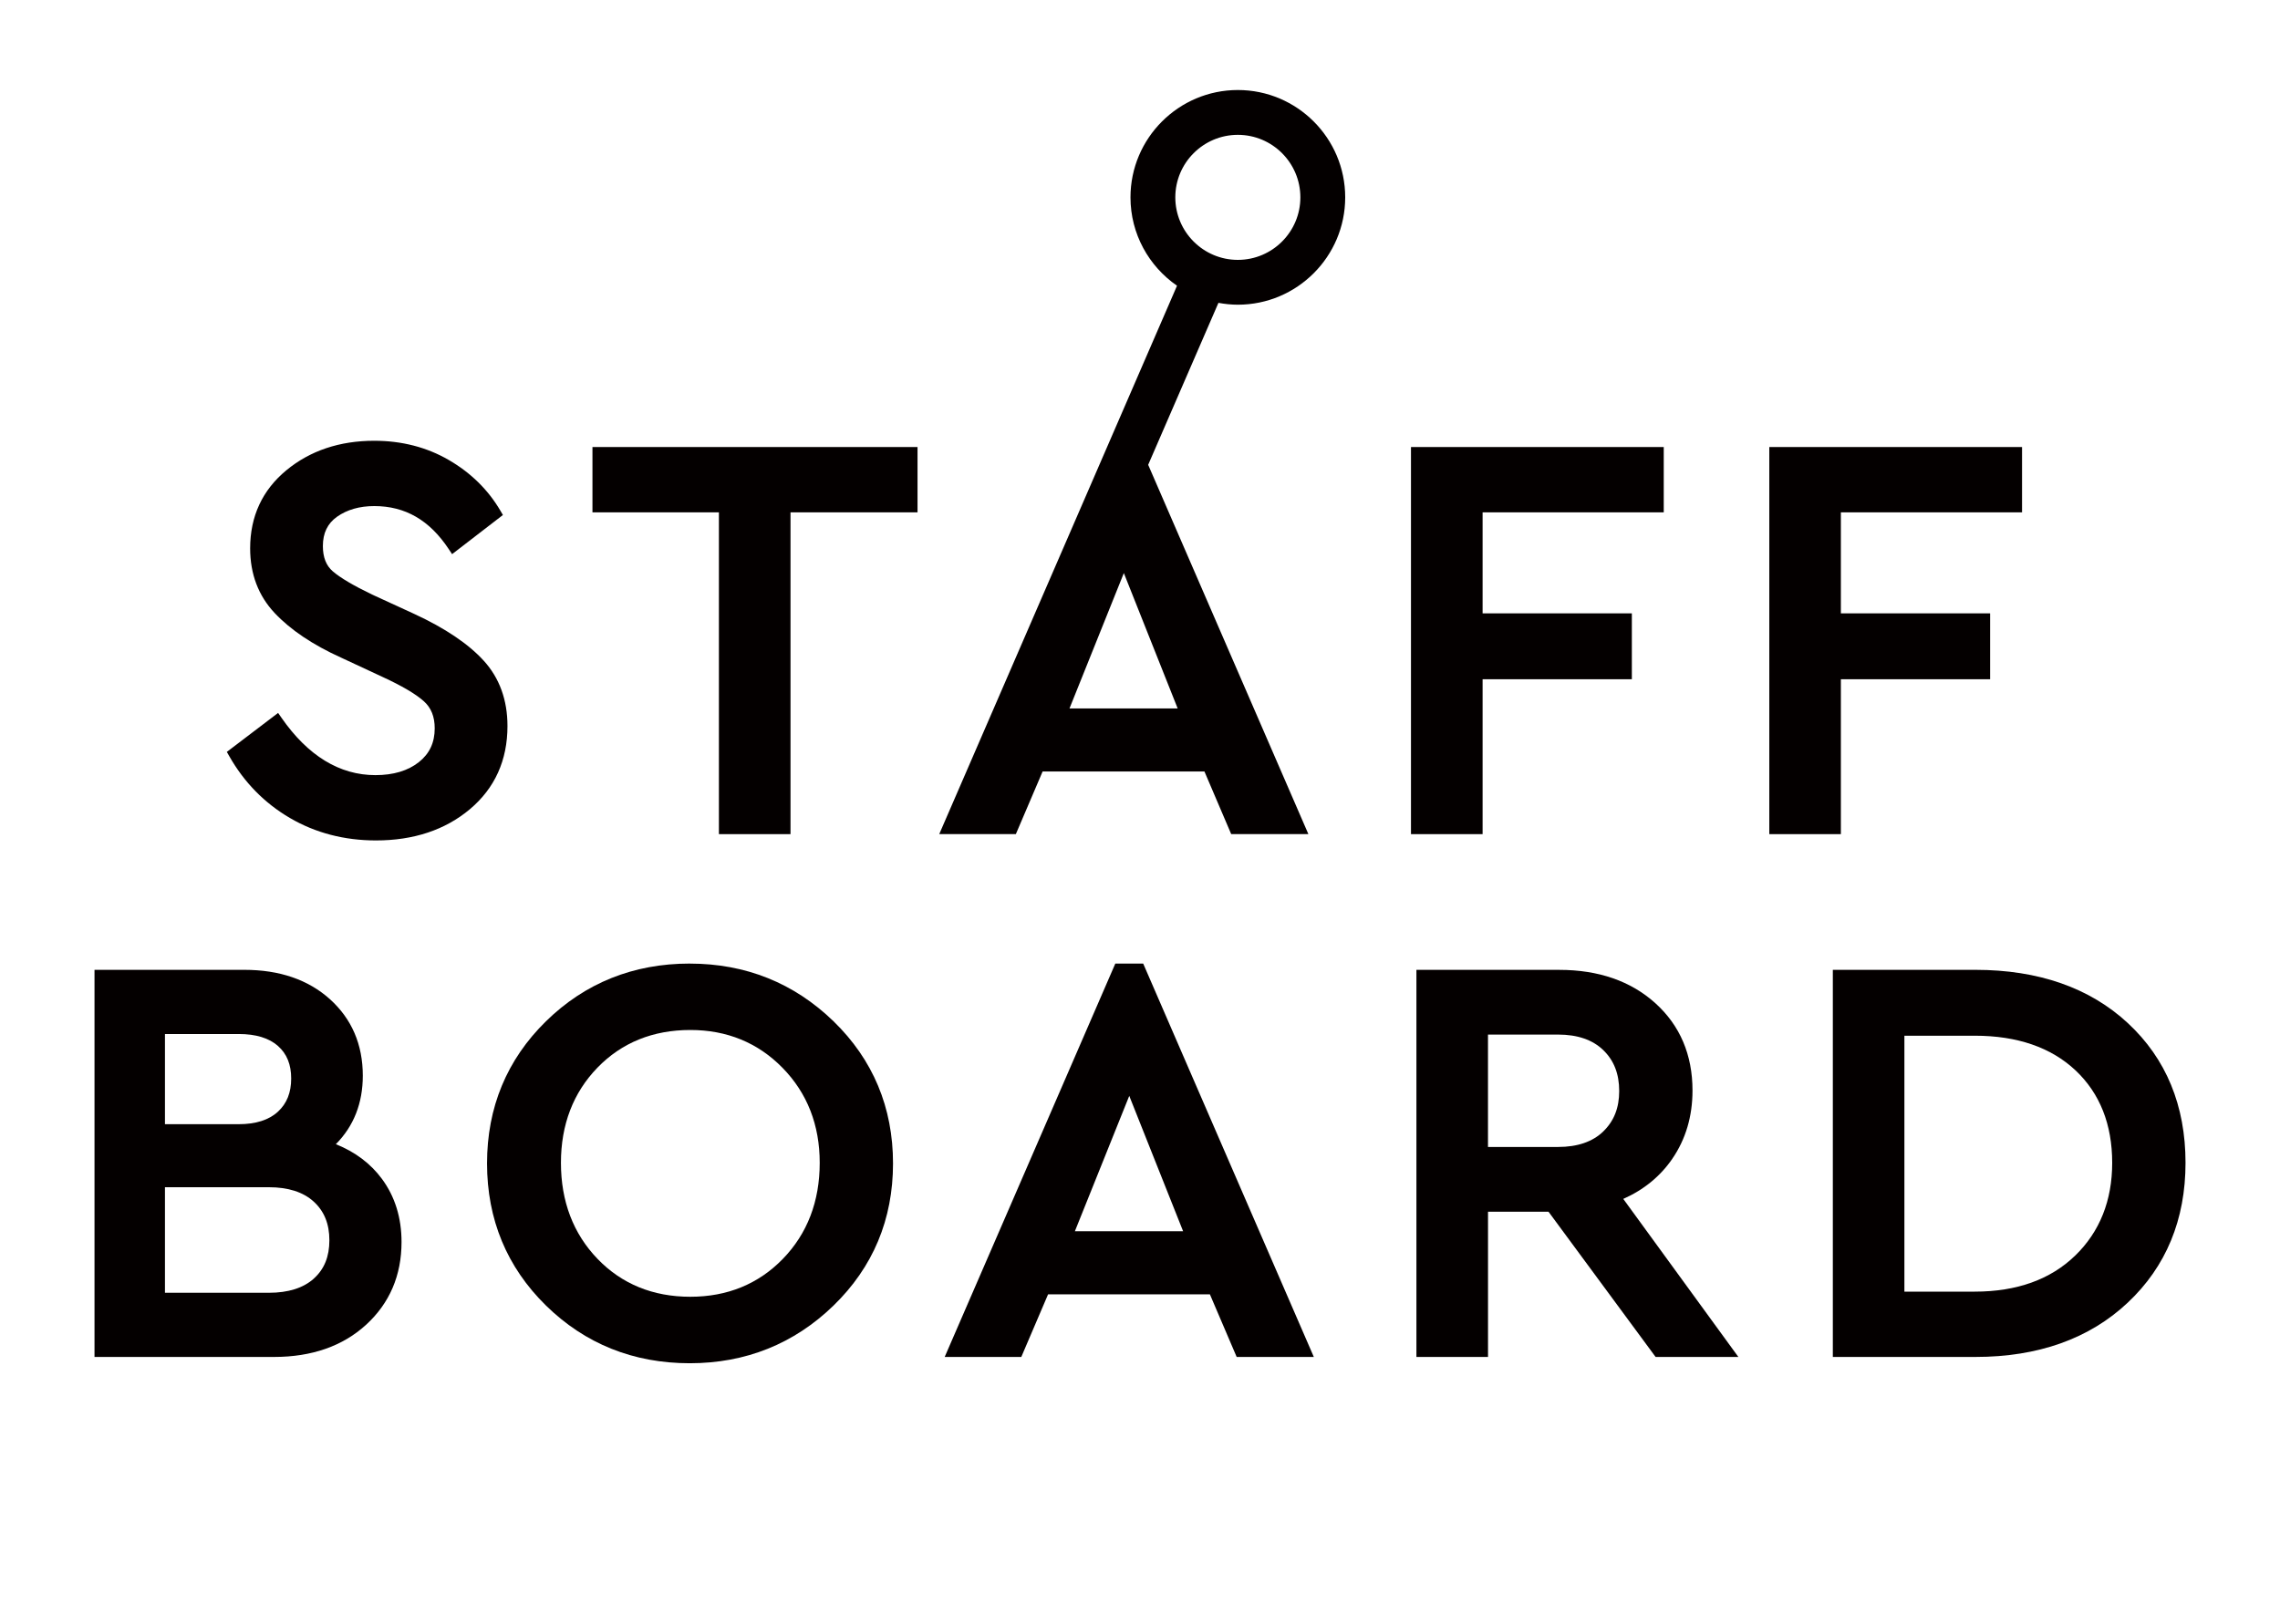
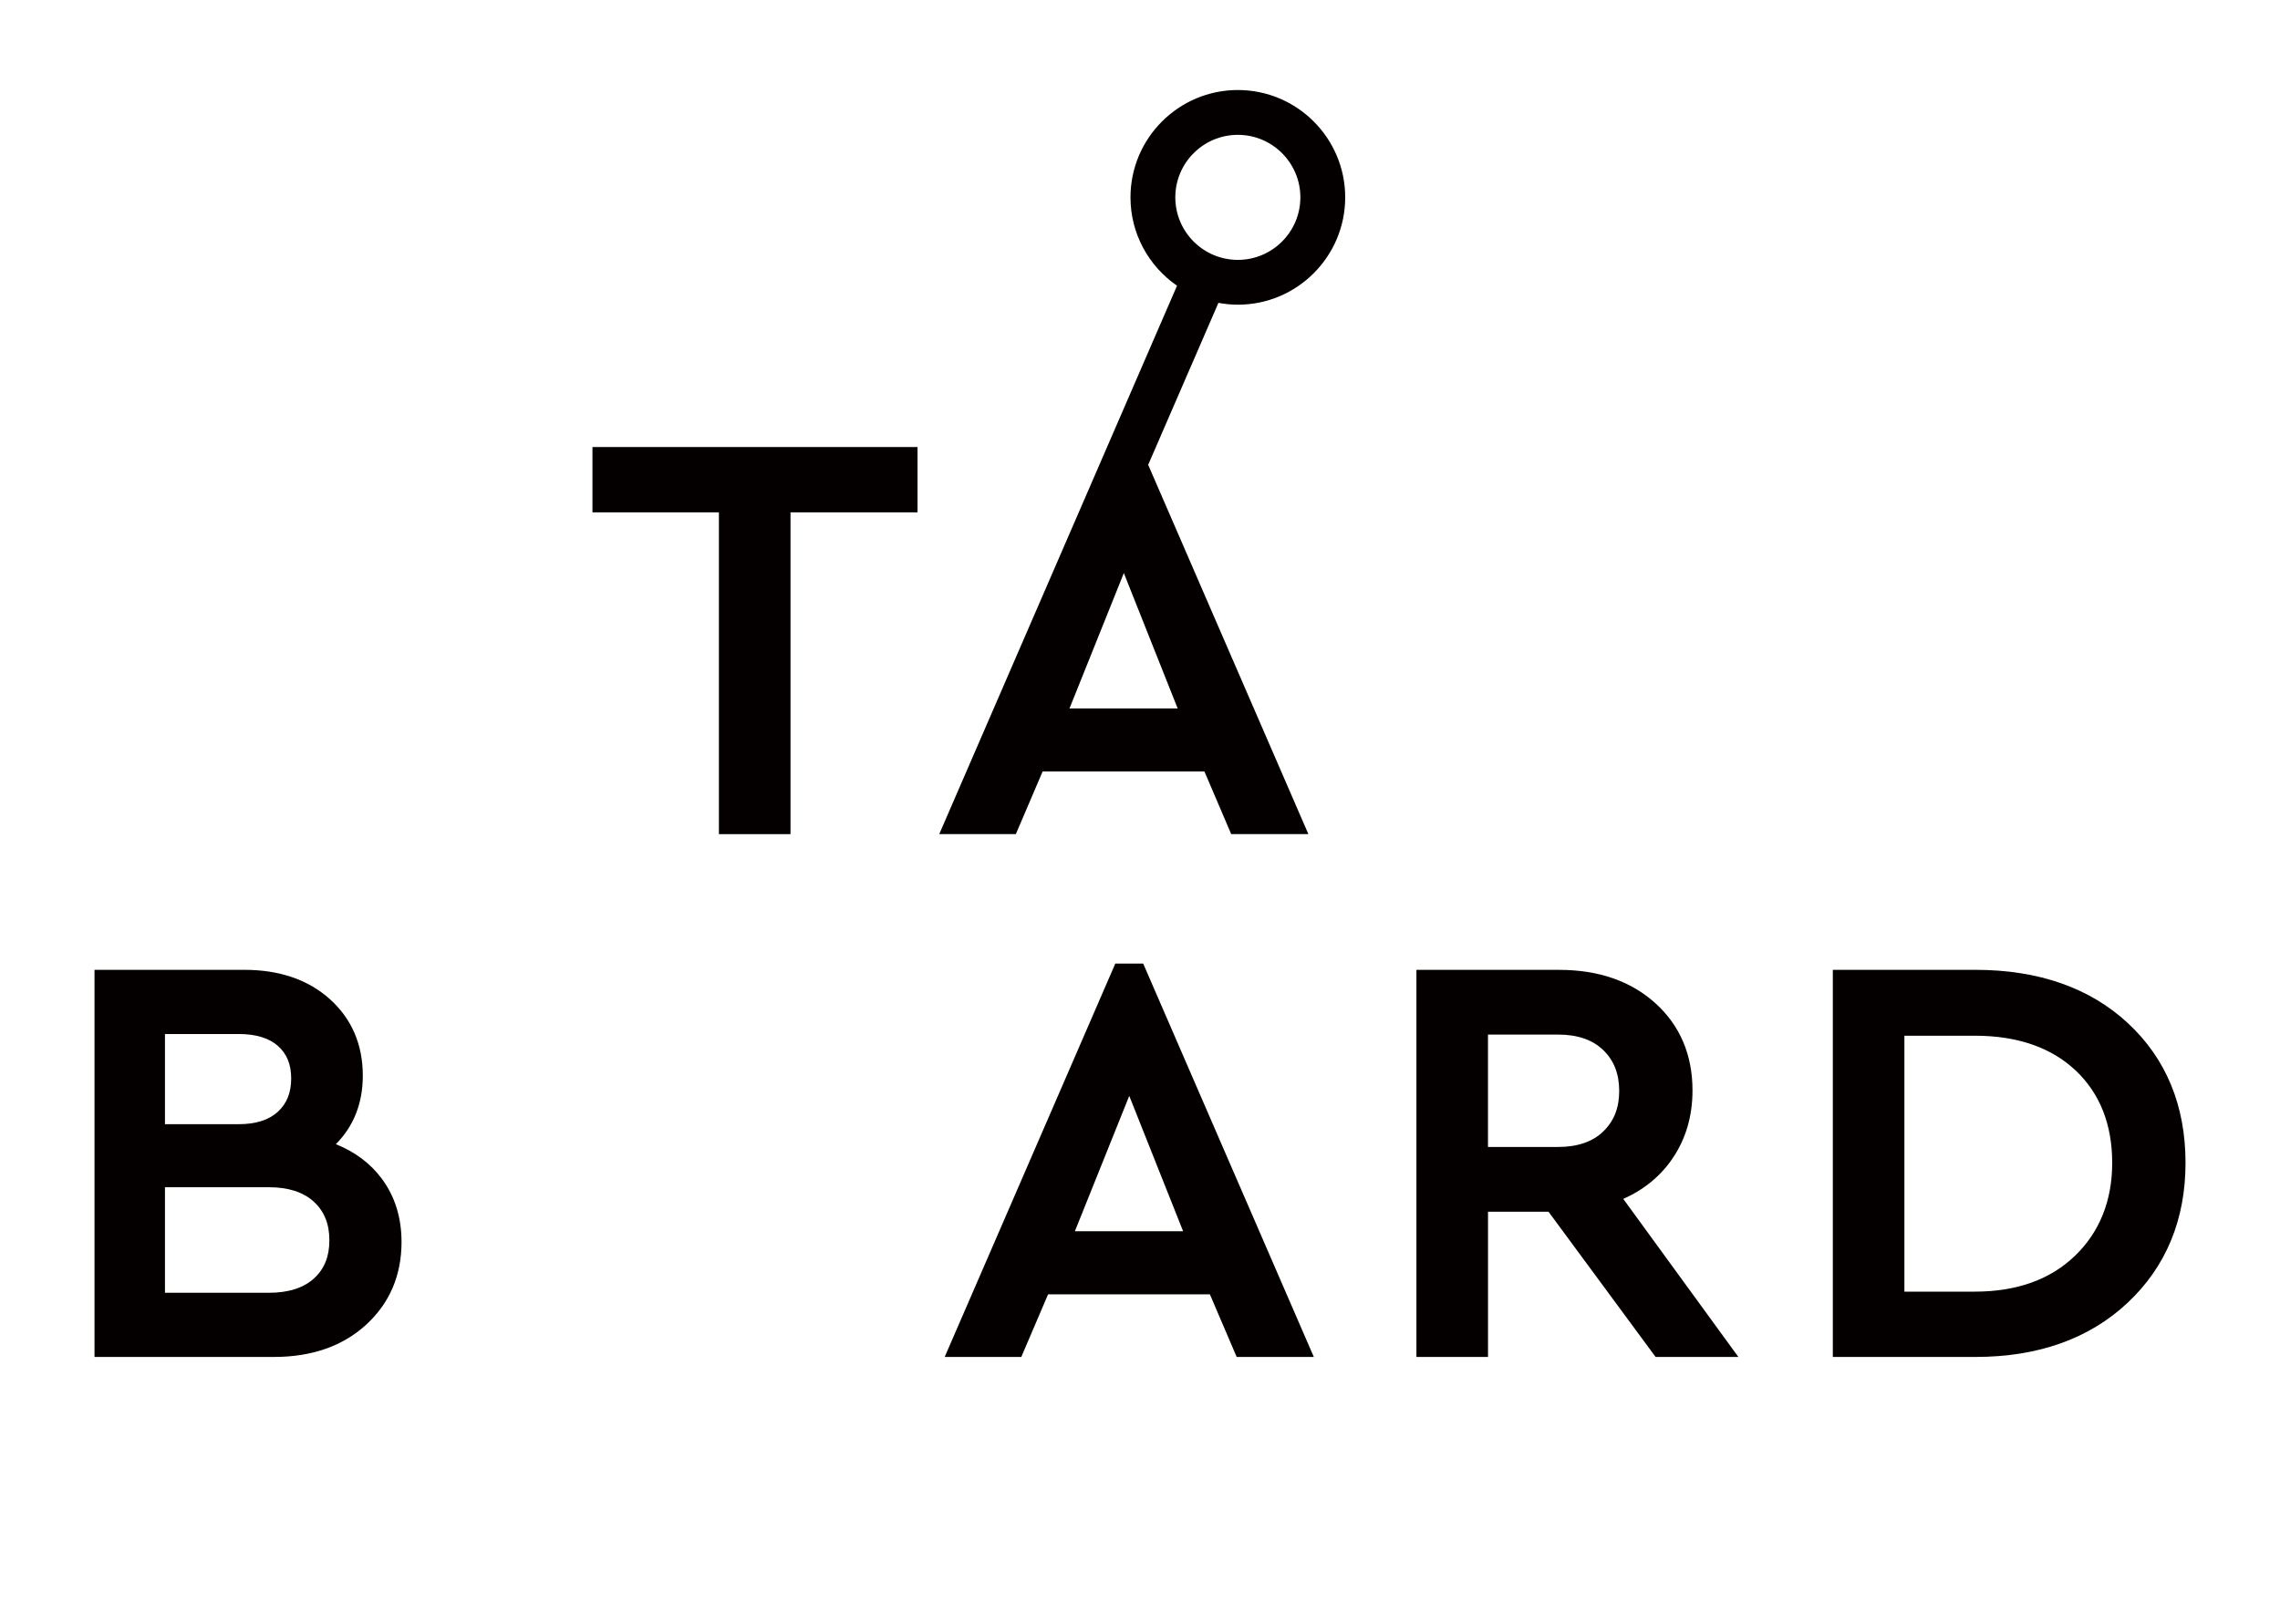
<svg xmlns="http://www.w3.org/2000/svg" id="_レイヤー_1" data-name="レイヤー_1" version="1.1" viewBox="0 0 80 57">
  <defs>
    <style>
      .st0 {
        fill: #040000;
      }
    </style>
  </defs>
-   <path class="st0" d="M16.974,23.188c-.534-.589-1.355-1.143-2.442-1.645l-1.476-.678c-.649-.312-1.112-.586-1.376-.812-.236-.203-.351-.494-.351-.89,0-.456.163-.792.497-1.029.351-.248.791-.374,1.306-.374,1.086,0,1.941.494,2.614,1.511l.117.176,1.783-1.374-.087-.149c-.429-.733-1.038-1.332-1.81-1.78-.772-.449-1.653-.676-2.617-.676-1.214,0-2.252.348-3.084,1.035-.843.696-1.271,1.618-1.271,2.74,0,.901.29,1.666.863,2.273.555.589,1.339,1.116,2.329,1.563l1.46.68c.671.309,1.156.594,1.44.848.258.229.384.541.384.953,0,.501-.182.889-.555,1.185-.382.303-.895.457-1.526.457-1.258,0-2.368-.678-3.297-2.015l-.117-.168-1.799,1.368.085.149c.521.919,1.238,1.65,2.13,2.171.892.522,1.908.787,3.018.787,1.32,0,2.429-.369,3.295-1.096.875-.736,1.319-1.718,1.319-2.919,0-.913-.28-1.684-.831-2.291Z" />
  <polygon class="st0" points="20.788 17.98 25.225 17.98 25.225 29.273 27.737 29.273 27.737 17.98 32.194 17.98 32.194 15.688 20.788 15.688 20.788 17.98" />
-   <polygon class="st0" points="52.021 23.837 57.258 23.837 57.258 21.525 52.021 21.525 52.021 17.98 58.377 17.98 58.377 15.688 49.508 15.688 49.508 29.273 52.021 29.273 52.021 23.837" />
-   <polygon class="st0" points="64.592 23.837 69.829 23.837 69.829 21.525 64.592 21.525 64.592 17.98 70.949 17.98 70.949 15.688 62.081 15.688 62.081 29.273 64.592 29.273 64.592 23.837" />
  <path class="st0" d="M11.785,40.153c.627-.633.945-1.44.945-2.404,0-1.092-.389-1.995-1.155-2.685-.76-.683-1.769-1.029-2.999-1.029H3.316v13.585h6.299c1.324,0,2.411-.38,3.231-1.13.825-.756,1.243-1.733,1.243-2.904,0-.851-.231-1.597-.688-2.215-.396-.537-.939-.946-1.616-1.217ZM5.788,36.287h2.587c.601,0,1.065.141,1.379.42.312.277.463.65.463,1.142,0,.493-.152.875-.466,1.165-.314.29-.777.438-1.376.438h-2.587v-3.164ZM11.013,44.869c-.367.331-.898.499-1.578.499h-3.647v-3.704h3.647c.678,0,1.209.171,1.576.508.367.338.546.781.546,1.354,0,.573-.178,1.012-.545,1.343Z" />
-   <path class="st0" d="M24.202,33.815c-1.976,0-3.674.681-5.045,2.025-1.372,1.345-2.068,3.023-2.068,4.988,0,1.964.696,3.643,2.068,4.988,1.371,1.344,3.068,2.025,5.045,2.025,1.962,0,3.659-.681,5.044-2.024,1.386-1.346,2.088-3.024,2.088-4.988,0-1.964-.703-3.643-2.088-4.989-1.385-1.343-3.082-2.024-5.044-2.024ZM27.469,44.178c-.857.883-1.949,1.33-3.247,1.33-1.31,0-2.406-.447-3.256-1.33-.852-.884-1.284-2.018-1.284-3.371,0-1.34.432-2.464,1.283-3.341.85-.876,1.946-1.32,3.257-1.32,1.285,0,2.374.447,3.237,1.33.865.884,1.303,2.005,1.303,3.331,0,1.353-.435,2.487-1.293,3.371Z" />
  <path class="st0" d="M39.134,33.815l-5.987,13.805h2.688l.94-2.198h5.677l.94,2.198h2.707l-5.987-13.805h-.977ZM37.715,43.209l1.908-4.751,1.89,4.751h-3.797Z" />
  <path class="st0" d="M58.682,40.658c.467-.682.704-1.486.704-2.389,0-1.252-.439-2.283-1.304-3.064-.86-.776-1.994-1.169-3.37-1.169h-5.013v13.585h2.512v-5.097h2.123l3.758,5.097h2.904l-4.039-5.547c.724-.322,1.303-.797,1.725-1.415ZM56.255,39.707c-.373.361-.906.544-1.583.544h-2.462v-3.944h2.462c.677,0,1.209.183,1.582.544.377.365.56.835.56,1.438,0,.59-.183,1.053-.56,1.418Z" />
  <path class="st0" d="M74.663,35.906c-1.337-1.241-3.137-1.871-5.35-1.871h-5.003v13.585h5.003c2.201,0,3.998-.64,5.341-1.902,1.348-1.265,2.031-2.918,2.031-4.91,0-2.006-.68-3.656-2.022-4.902ZM72.812,44.064c-.863.838-2.048,1.264-3.52,1.264h-2.471v-8.981h2.471c1.487,0,2.675.409,3.533,1.216.854.804,1.287,1.895,1.287,3.245,0,1.325-.437,2.42-1.3,3.257Z" />
  <path class="st0" d="M43.433,10.693c2.077,0,3.767-1.69,3.767-3.767,0-2.077-1.69-3.767-3.767-3.767-2.077,0-3.767,1.69-3.767,3.767,0,1.285.648,2.421,1.633,3.101l-8.343,19.245h2.688l.939-2.198h5.678l.939,2.198h2.708l-5.621-12.96,2.465-5.684c.221.04.447.065.68.065ZM41.322,24.862h-3.796l1.907-4.751,1.889,4.751ZM41.239,6.926c0-1.21.984-2.194,2.194-2.194,1.21,0,2.194.984,2.194,2.194,0,1.21-.984,2.194-2.194,2.194-1.21,0-2.194-.984-2.194-2.194Z" />
</svg>